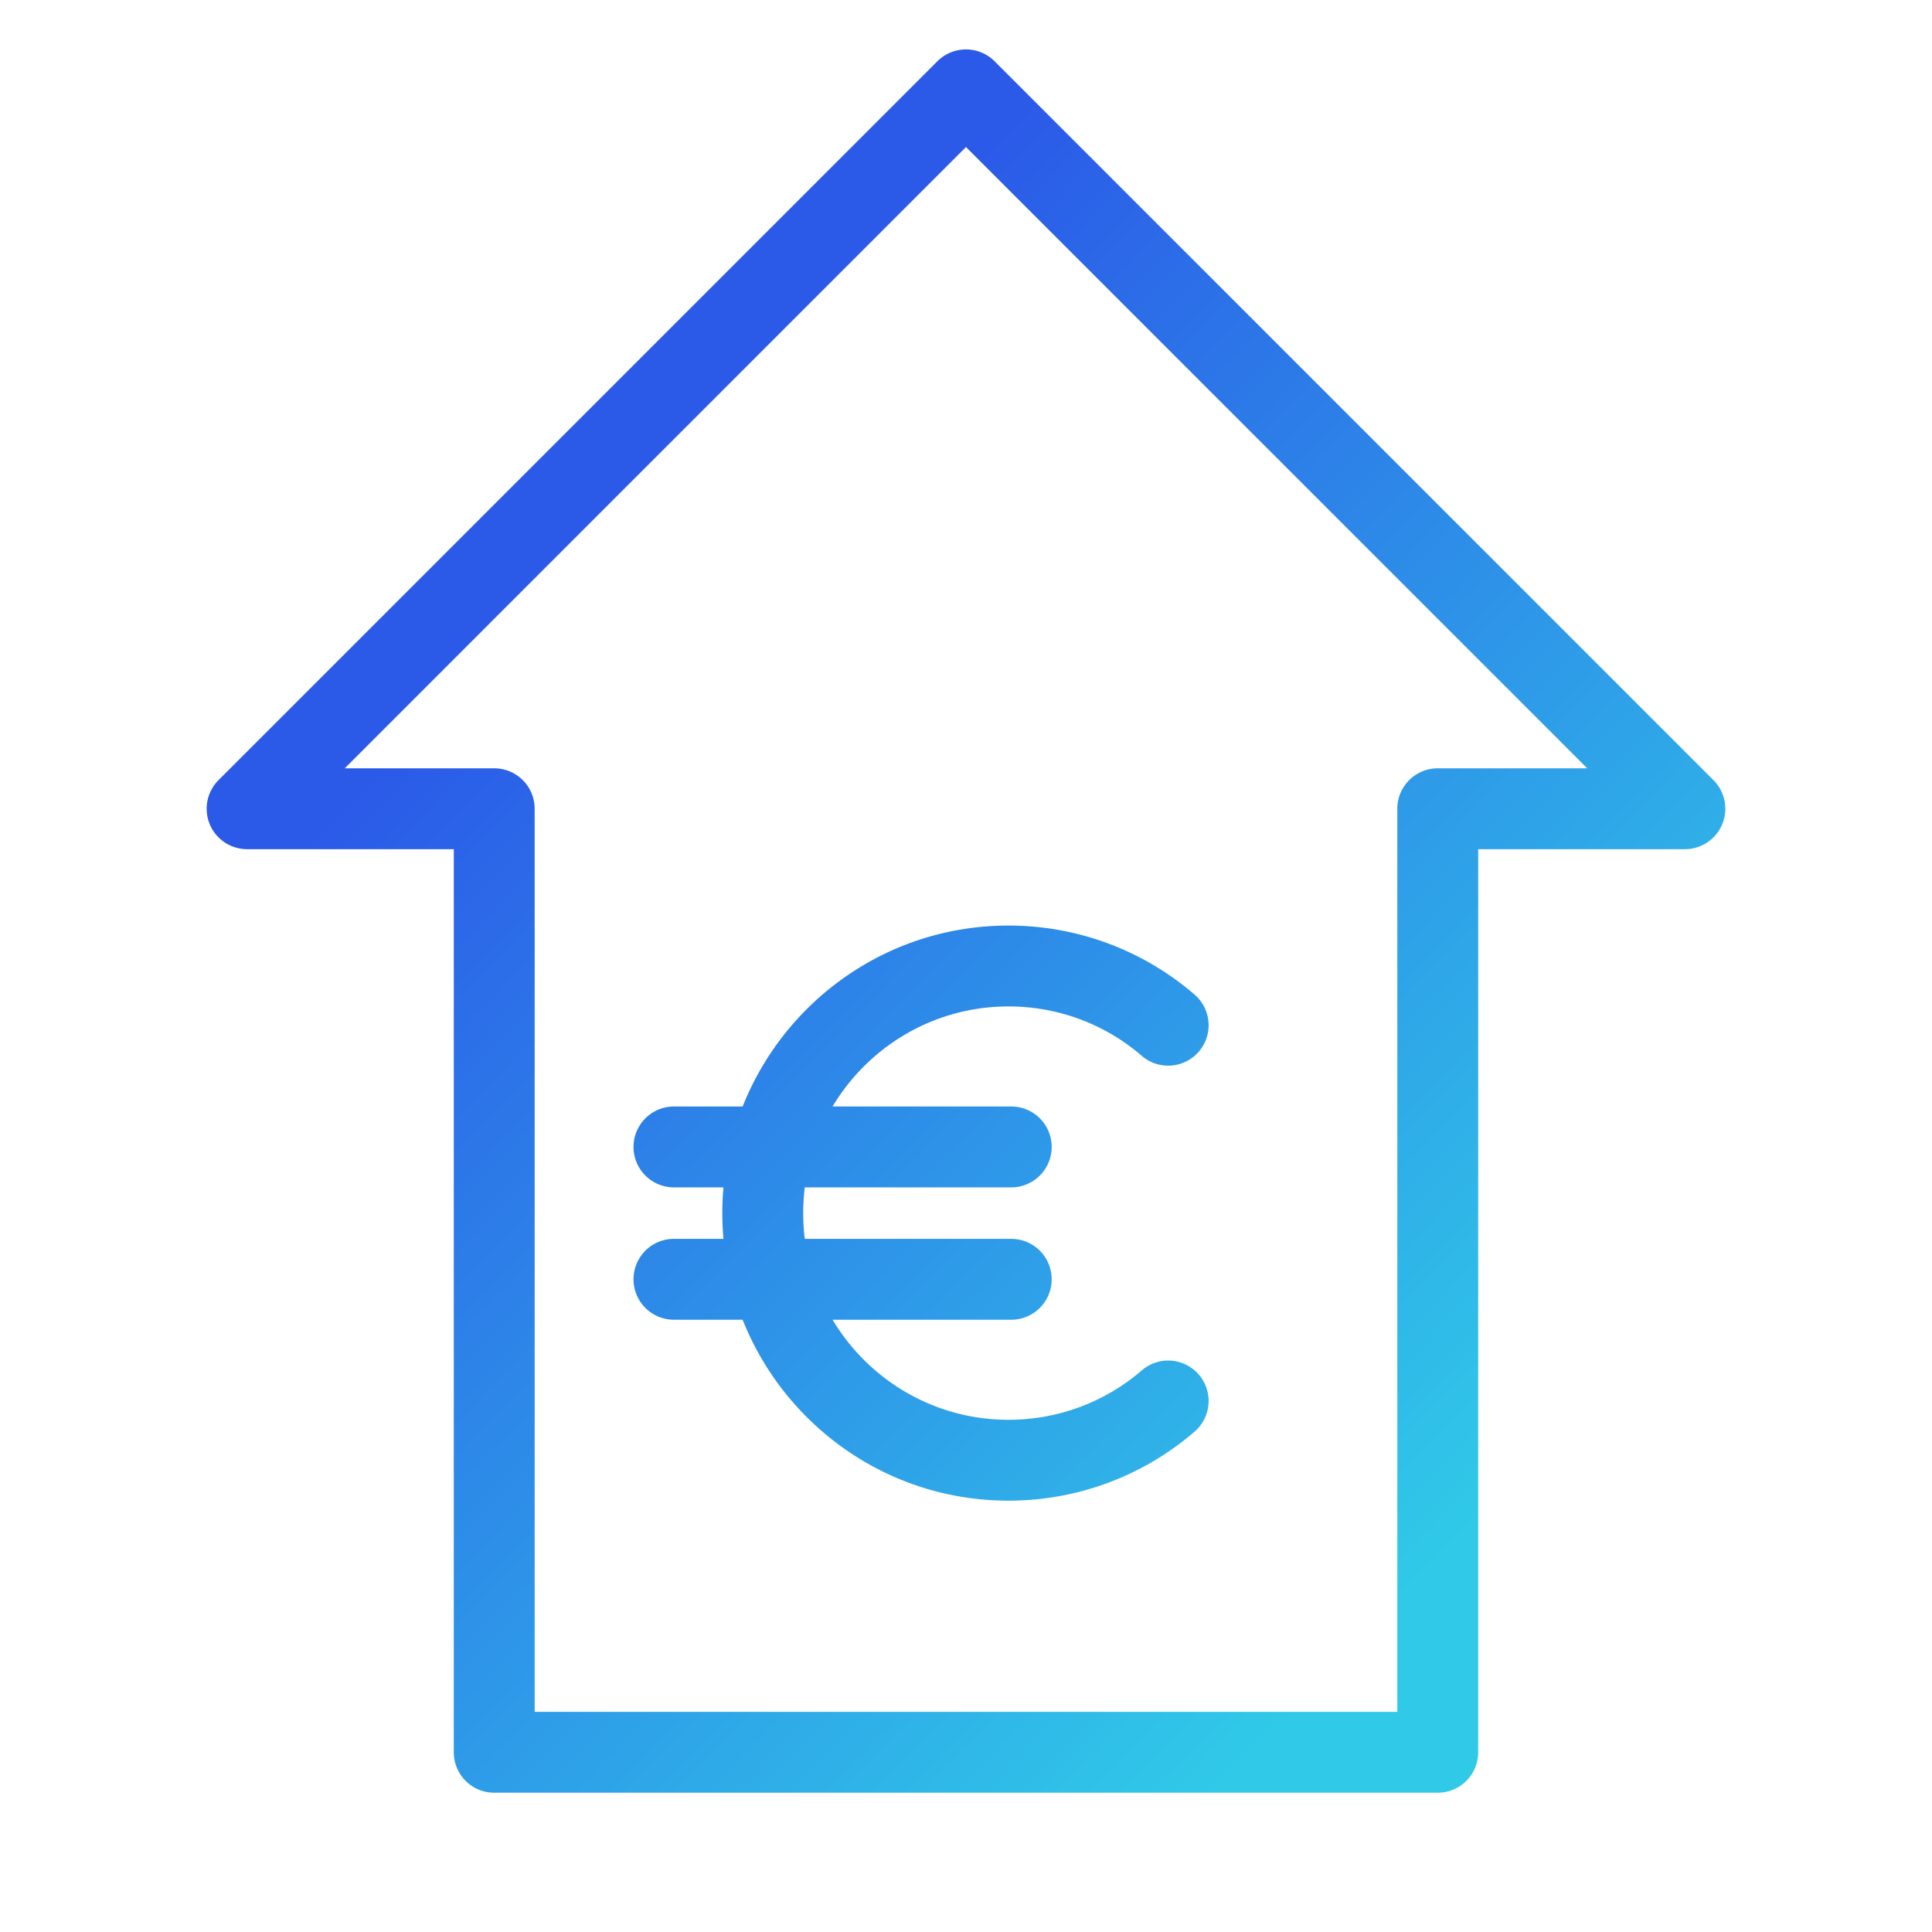
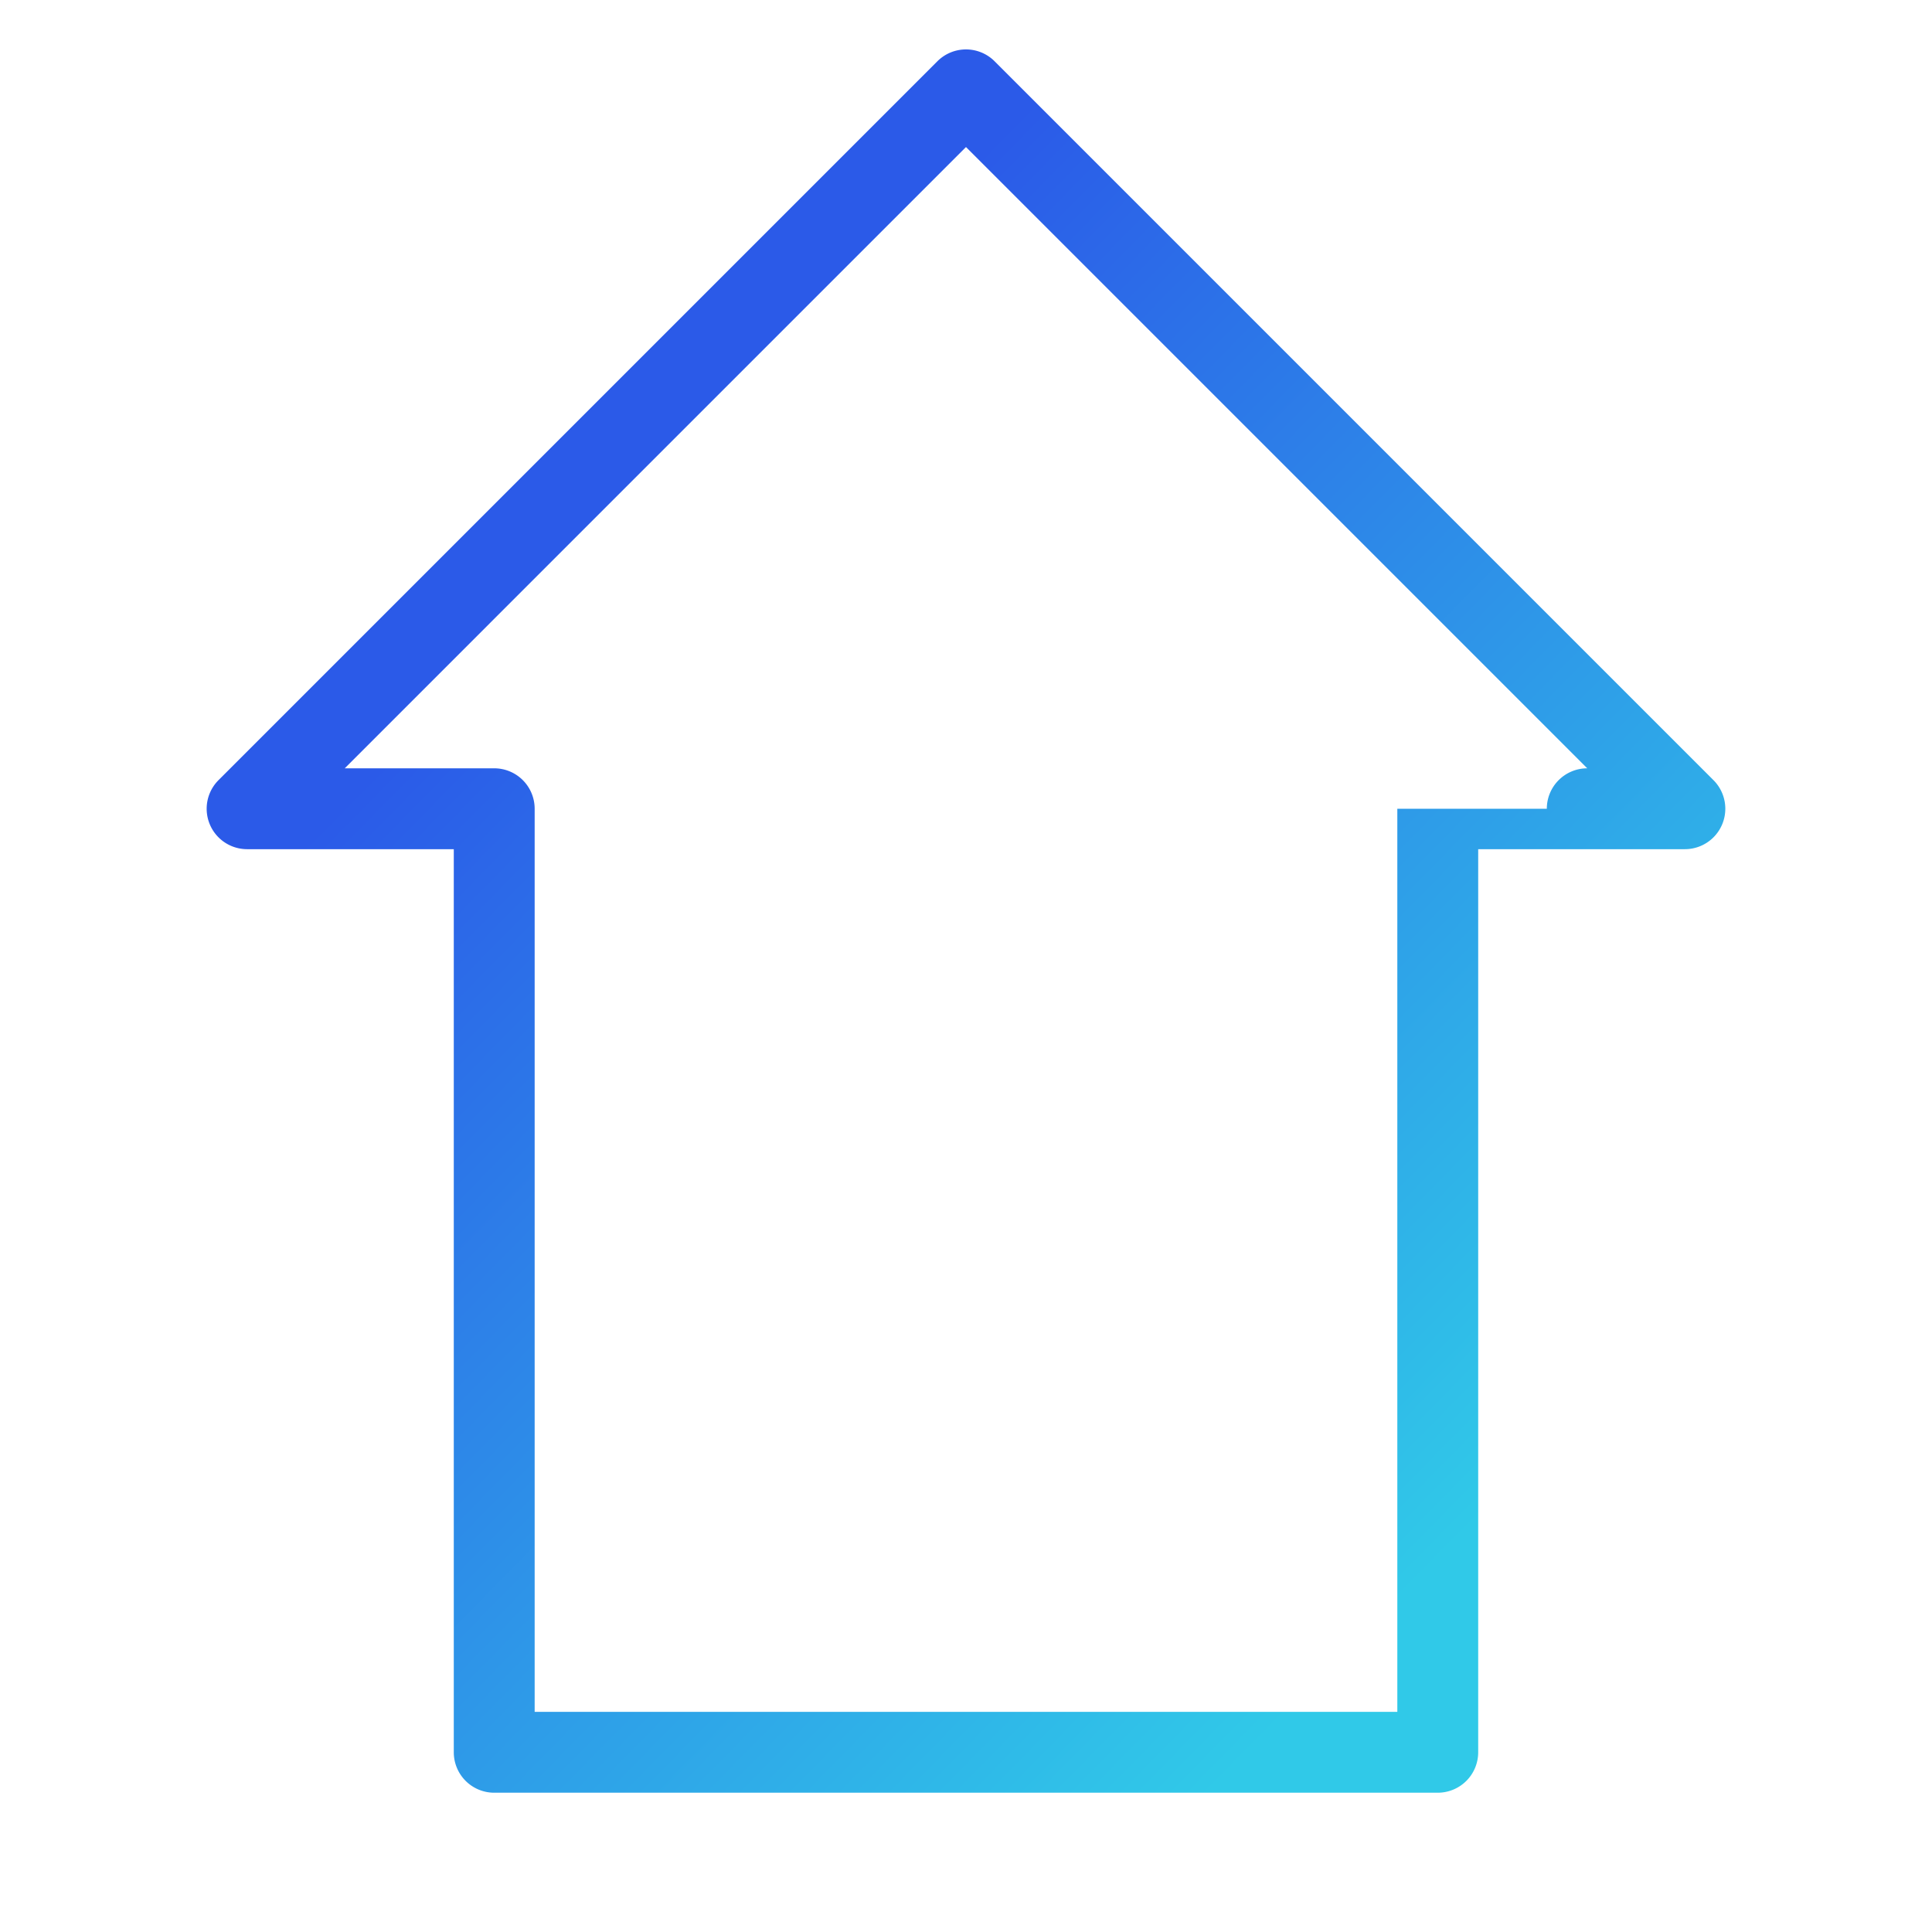
<svg xmlns="http://www.w3.org/2000/svg" fill="none" height="430" viewBox="0 0 430 430" width="430">
-   <path d="M224.458 206c-26.869 0-49.8 16.688-59.172 40.271h-15.287a9 9 0 0 0 0 18h11.018a65.4 65.4 0 0 0 0 11.458h-11.018a9 9 0 0 0 0 18h15.287C174.658 317.312 197.589 334 224.458 334c15.736 0 30.31-5.758 41.429-15.377a9 9 0 0 0-11.777-13.613c-7.93 6.861-18.349 10.99-29.652 10.99-16.596 0-31.154-8.912-39.158-22.271h39.773a9 9 0 0 0 0-18h-45.957a47 47 0 0 1-.35-5.729q.002-2.912.35-5.729h45.957a9 9 0 0 0 0-18H185.3C193.304 232.912 207.862 224 224.458 224c11.303 0 21.722 4.129 29.652 10.99a9 9 0 0 0 11.777-13.613C254.768 211.758 240.194 206 224.458 206" fill="url(#-_AVXRd9XYa)" />
-   <path clip-rule="evenodd" d="M319.998 399a9 9 0 0 0 9-9V189h46a9 9 0 0 0 6.364-15.364l-160-160a9 9 0 0 0-12.728 0l-160 160A9 9 0 0 0 54.998 189h46v201a9 9 0 0 0 9 9zm-9-219v201h-192V180a9 9 0 0 0-9-9H76.726L214.998 32.728 353.27 171h-33.272a9 9 0 0 0-9 9" fill="url(#UQCJqOMFqsb)" fill-rule="evenodd" />
+   <path clip-rule="evenodd" d="M319.998 399a9 9 0 0 0 9-9V189h46a9 9 0 0 0 6.364-15.364l-160-160a9 9 0 0 0-12.728 0l-160 160A9 9 0 0 0 54.998 189h46v201a9 9 0 0 0 9 9zm-9-219v201h-192V180a9 9 0 0 0-9-9H76.726L214.998 32.728 353.27 171a9 9 0 0 0-9 9" fill="url(#UQCJqOMFqsb)" fill-rule="evenodd" />
  <defs>
    <linearGradient gradientUnits="userSpaceOnUse" id="-_AVXRd9XYa" x1="156.566" x2="365.058" y1="97.166" y2="301.743">
      <stop stop-color="#2b5ae8" />
      <stop offset="1" stop-color="#30c9e8" />
    </linearGradient>
    <linearGradient gradientUnits="userSpaceOnUse" id="UQCJqOMFqsb" x1="156.566" x2="365.058" y1="97.166" y2="301.743">
      <stop stop-color="#2b5ae8" />
      <stop offset="1" stop-color="#30c9e8" />
    </linearGradient>
  </defs>
</svg>